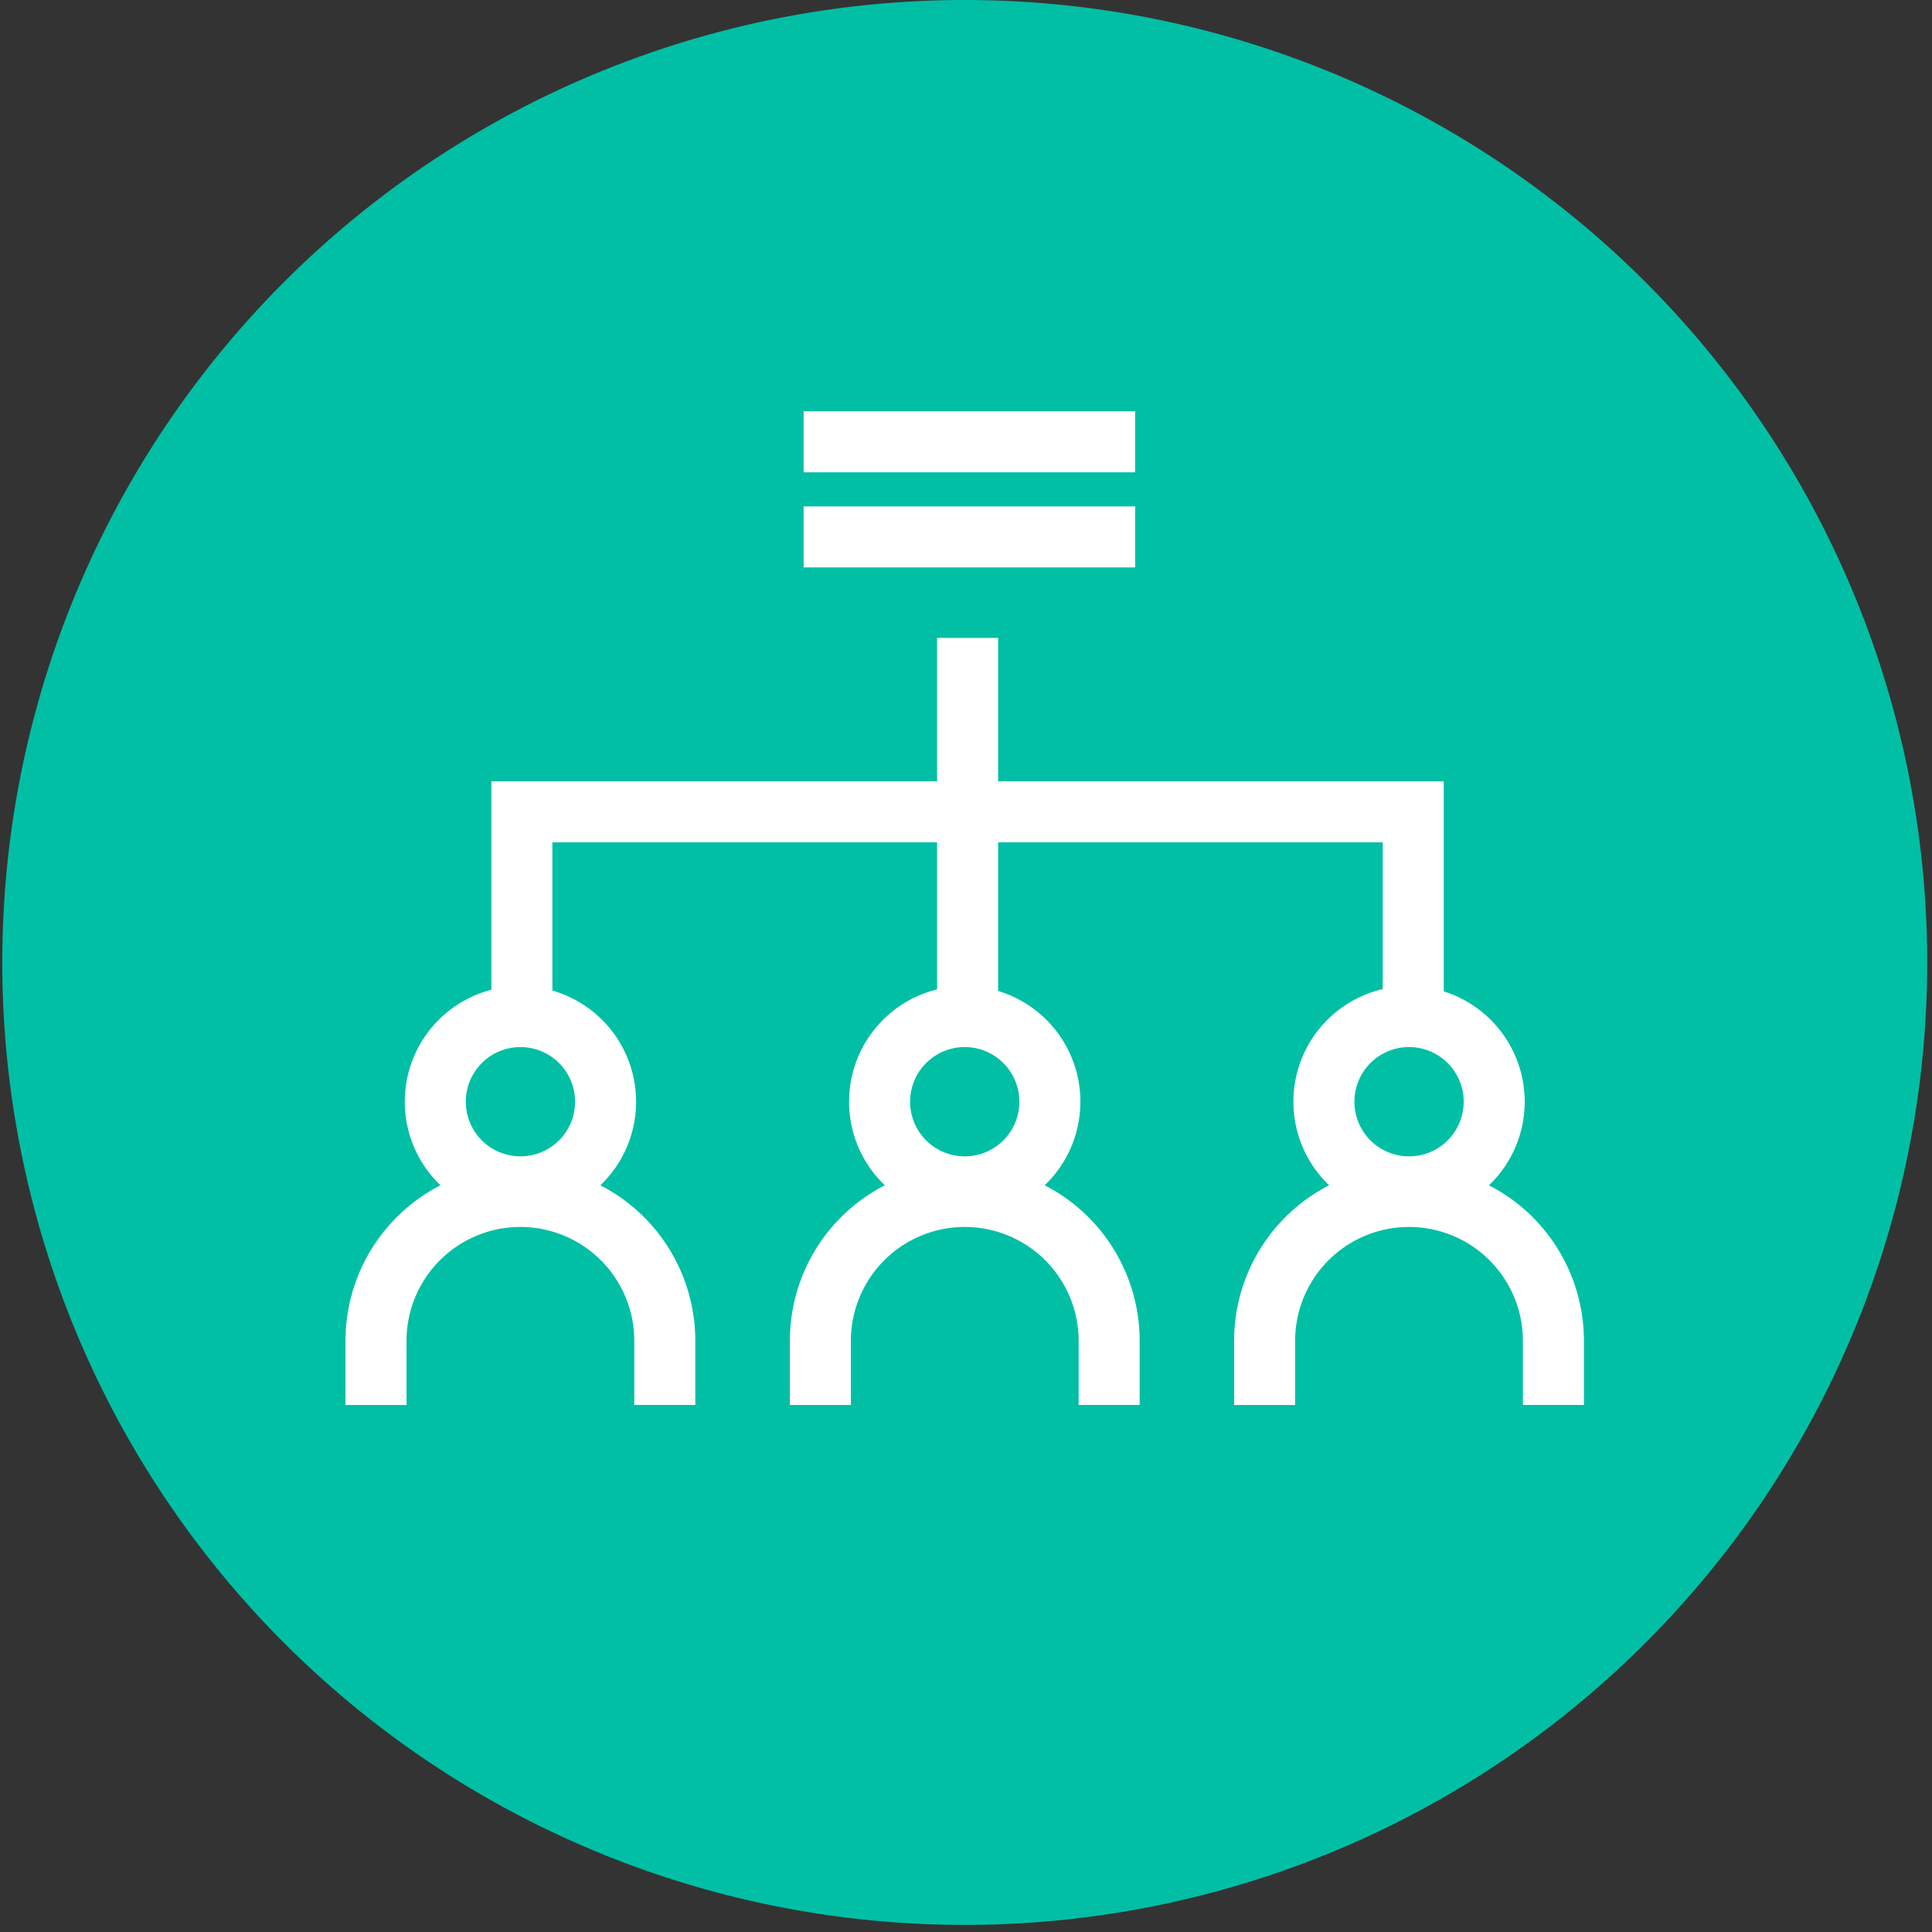
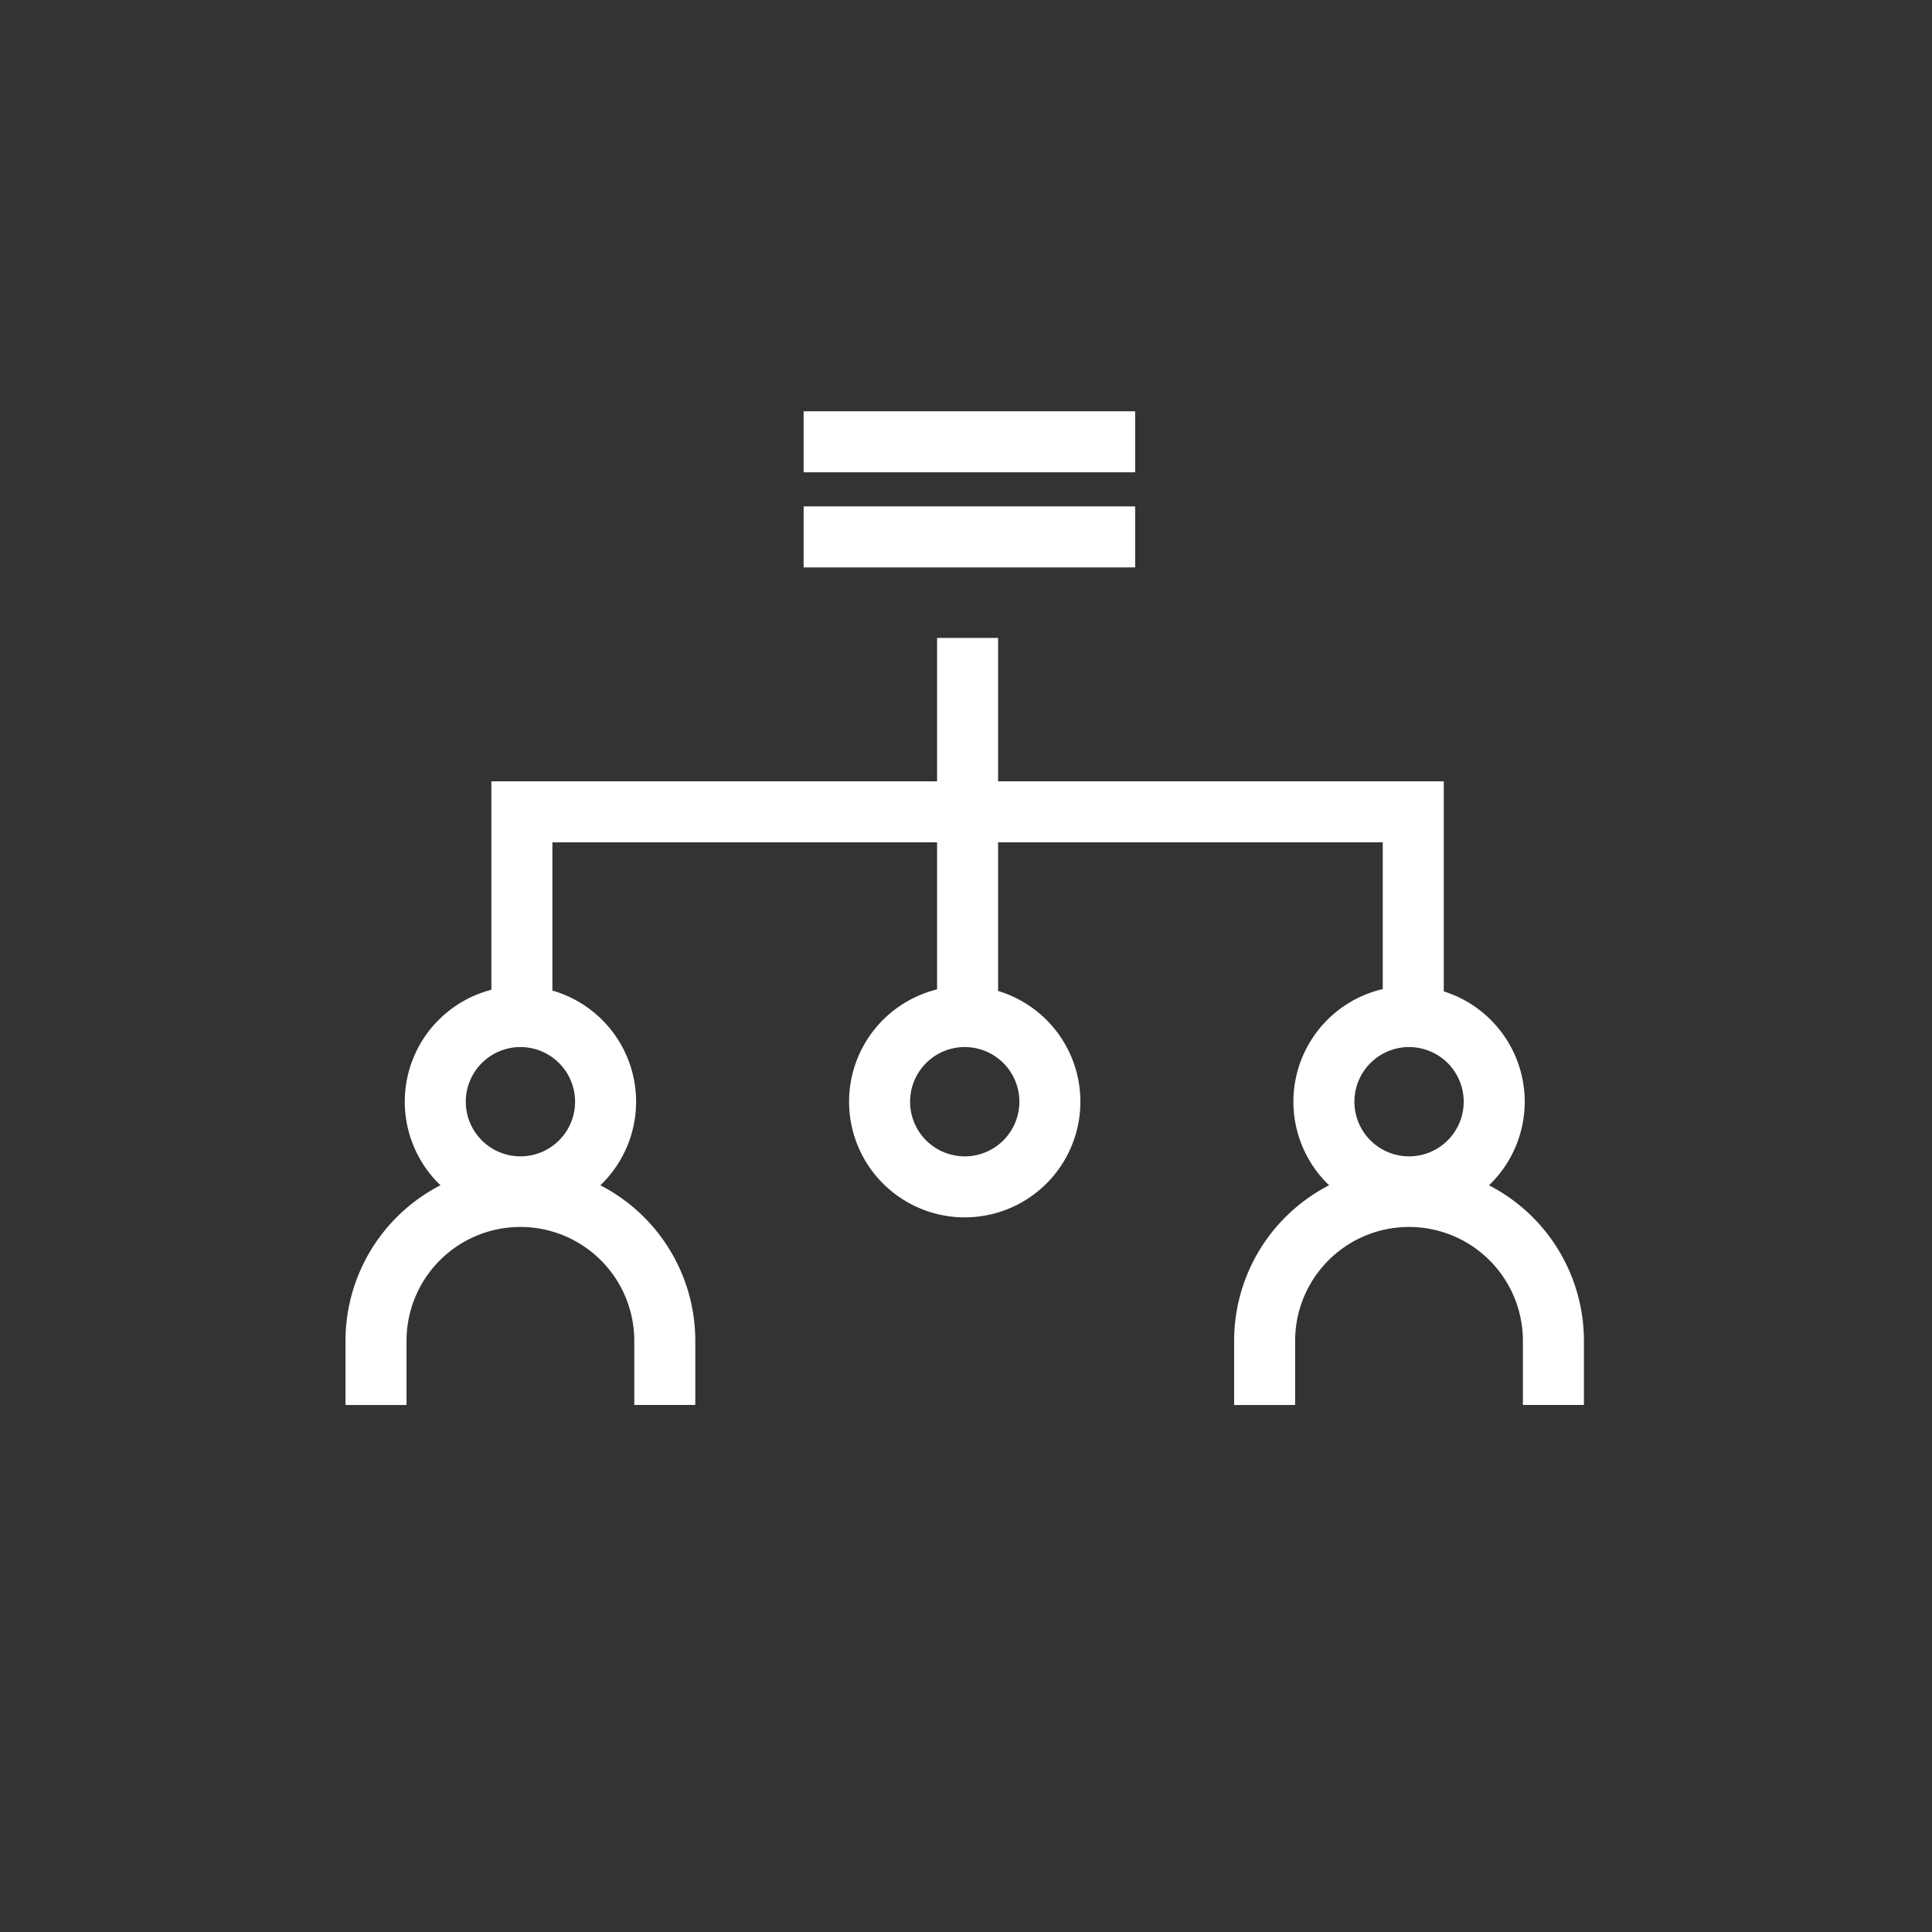
<svg xmlns="http://www.w3.org/2000/svg" width="95" height="95" viewBox="0 0 95 95">
  <rect x="0" y="0" width="95" height="95" fill="#333333" stroke="none" />
  <defs>
    <clipPath id="clip-path">
      <rect id="Rechteck_39" data-name="Rechteck 39" width="95" height="95" fill="none" />
    </clipPath>
  </defs>
  <g id="Gruppe_10" data-name="Gruppe 10" transform="translate(0.114)">
    <g id="Gruppe_7" data-name="Gruppe 7" transform="translate(-0.114)">
      <g id="Gruppe_6" data-name="Gruppe 6" clip-path="url(#clip-path)">
-         <path id="Pfad_14" data-name="Pfad 14" d="M47.326,0A47.326,47.326,0,1,1,0,47.326,47.326,47.326,0,0,1,47.326,0" transform="translate(0.112)" fill="#00bfa5" />
-       </g>
+         </g>
    </g>
    <g id="Gruppe_9" data-name="Gruppe 9" transform="translate(-0.114)">
      <g id="Gruppe_8" data-name="Gruppe 8" clip-path="url(#clip-path)">
        <path id="Pfad_15" data-name="Pfad 15" d="M77.033,57a4.187,4.187,0,1,1-4.187-4.19A4.188,4.188,0,0,1,77.033,57Z" transform="translate(-3.56 -2.824)" fill="none" stroke="#fff" stroke-miterlimit="10" stroke-width="3" />
        <path id="Pfad_16" data-name="Pfad 16" d="M79.78,72.407V69.256a7.1,7.1,0,0,0-14.2,0v3.155" transform="translate(-3.396 -3.324)" fill="none" stroke="#fff" stroke-miterlimit="10" stroke-width="3" />
        <path id="Pfad_17" data-name="Pfad 17" d="M53.951,57a4.187,4.187,0,1,1-4.187-4.19A4.188,4.188,0,0,1,53.951,57Z" transform="translate(-2.326 -2.824)" fill="none" stroke="#fff" stroke-miterlimit="10" stroke-width="3" />
-         <path id="Pfad_18" data-name="Pfad 18" d="M56.7,72.407V69.256a7.1,7.1,0,0,0-14.2,0v3.155" transform="translate(-2.161 -3.324)" fill="none" stroke="#fff" stroke-miterlimit="10" stroke-width="3" />
        <path id="Pfad_19" data-name="Pfad 19" d="M30.869,57a4.187,4.187,0,1,1-4.187-4.19A4.188,4.188,0,0,1,30.869,57Z" transform="translate(-1.091 -2.824)" fill="none" stroke="#fff" stroke-miterlimit="10" stroke-width="3" />
        <path id="Pfad_20" data-name="Pfad 20" d="M33.616,72.407V69.256a7.1,7.1,0,0,0-14.2,0v3.155" transform="translate(-0.927 -3.324)" fill="none" stroke="#fff" stroke-miterlimit="10" stroke-width="3" />
        <path id="Pfad_21" data-name="Pfad 21" d="M70.825,53.311V42.175H26.994V53.311" transform="translate(-1.332 -2.256)" fill="none" stroke="#fff" stroke-miterlimit="10" stroke-width="3" />
        <line id="Linie_7" data-name="Linie 7" y1="17.549" transform="translate(47.578 31.368)" fill="none" stroke="#fff" stroke-miterlimit="10" stroke-width="3" />
        <line id="Linie_8" data-name="Linie 8" x2="16.302" transform="translate(39.516 21.724)" fill="none" stroke="#fff" stroke-miterlimit="10" stroke-width="3" />
        <line id="Linie_9" data-name="Linie 9" x2="16.302" transform="translate(39.516 26.401)" fill="none" stroke="#fff" stroke-miterlimit="10" stroke-width="3" />
      </g>
    </g>
  </g>
</svg>